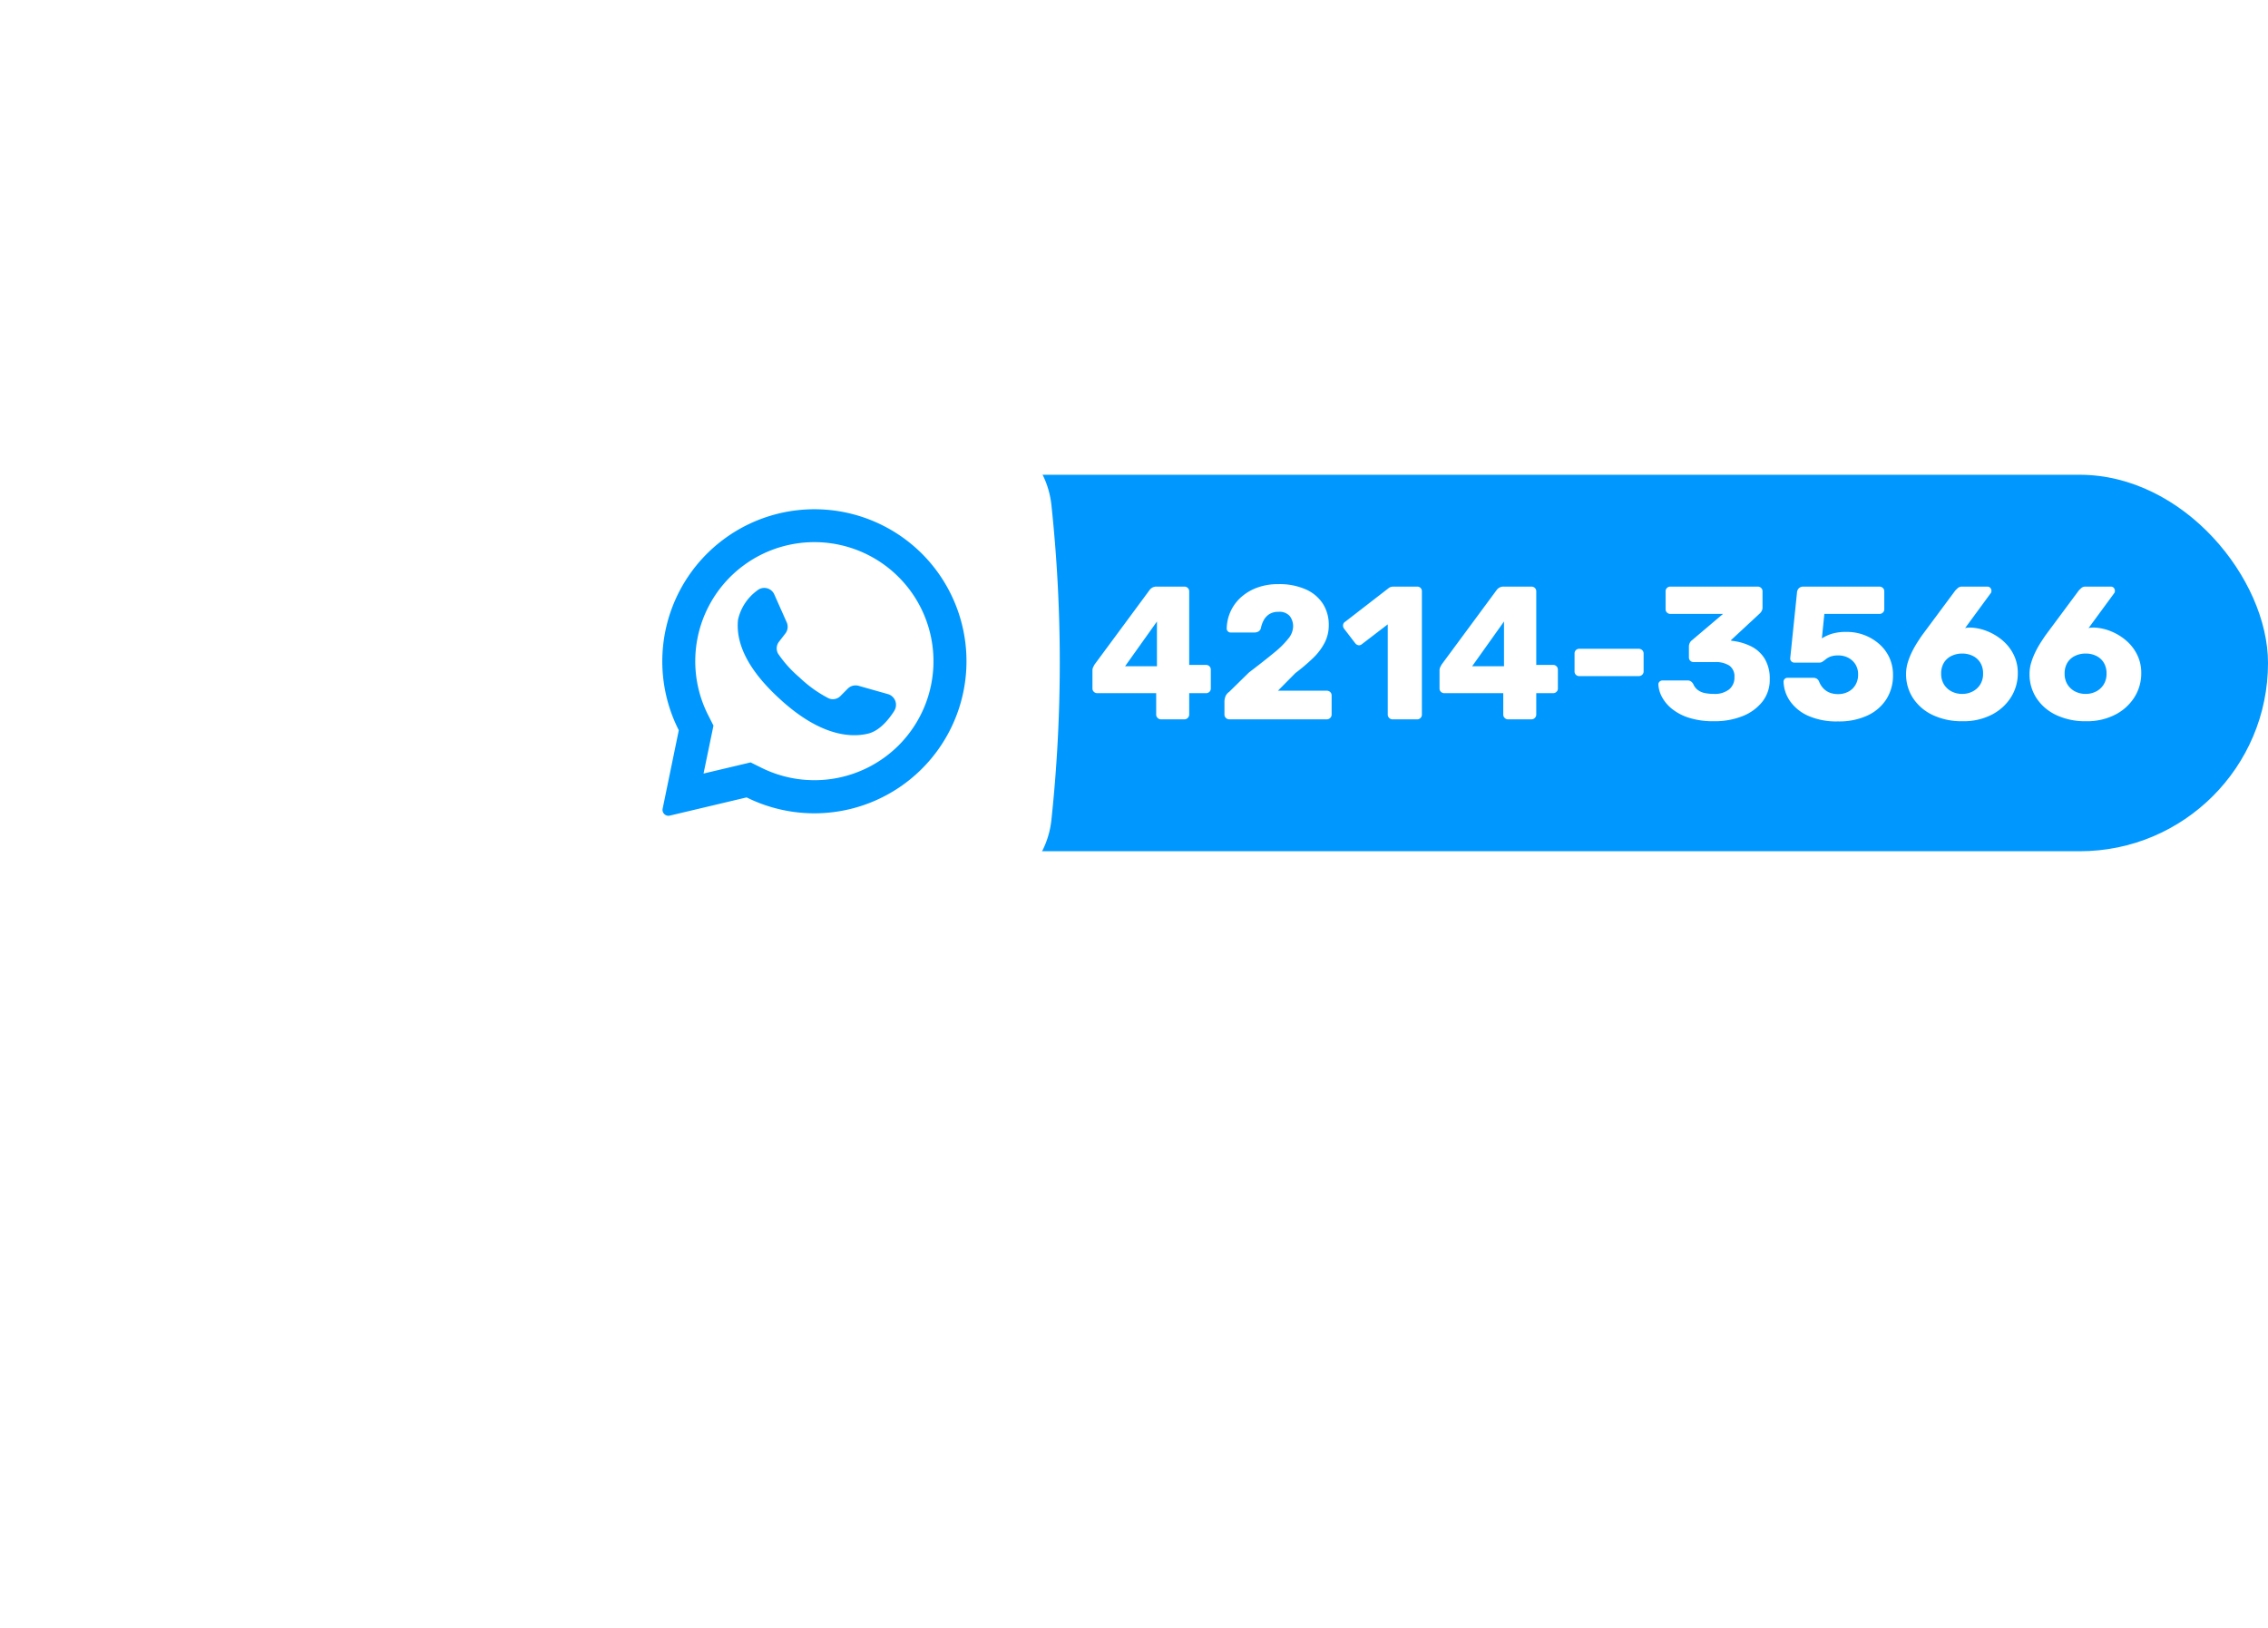
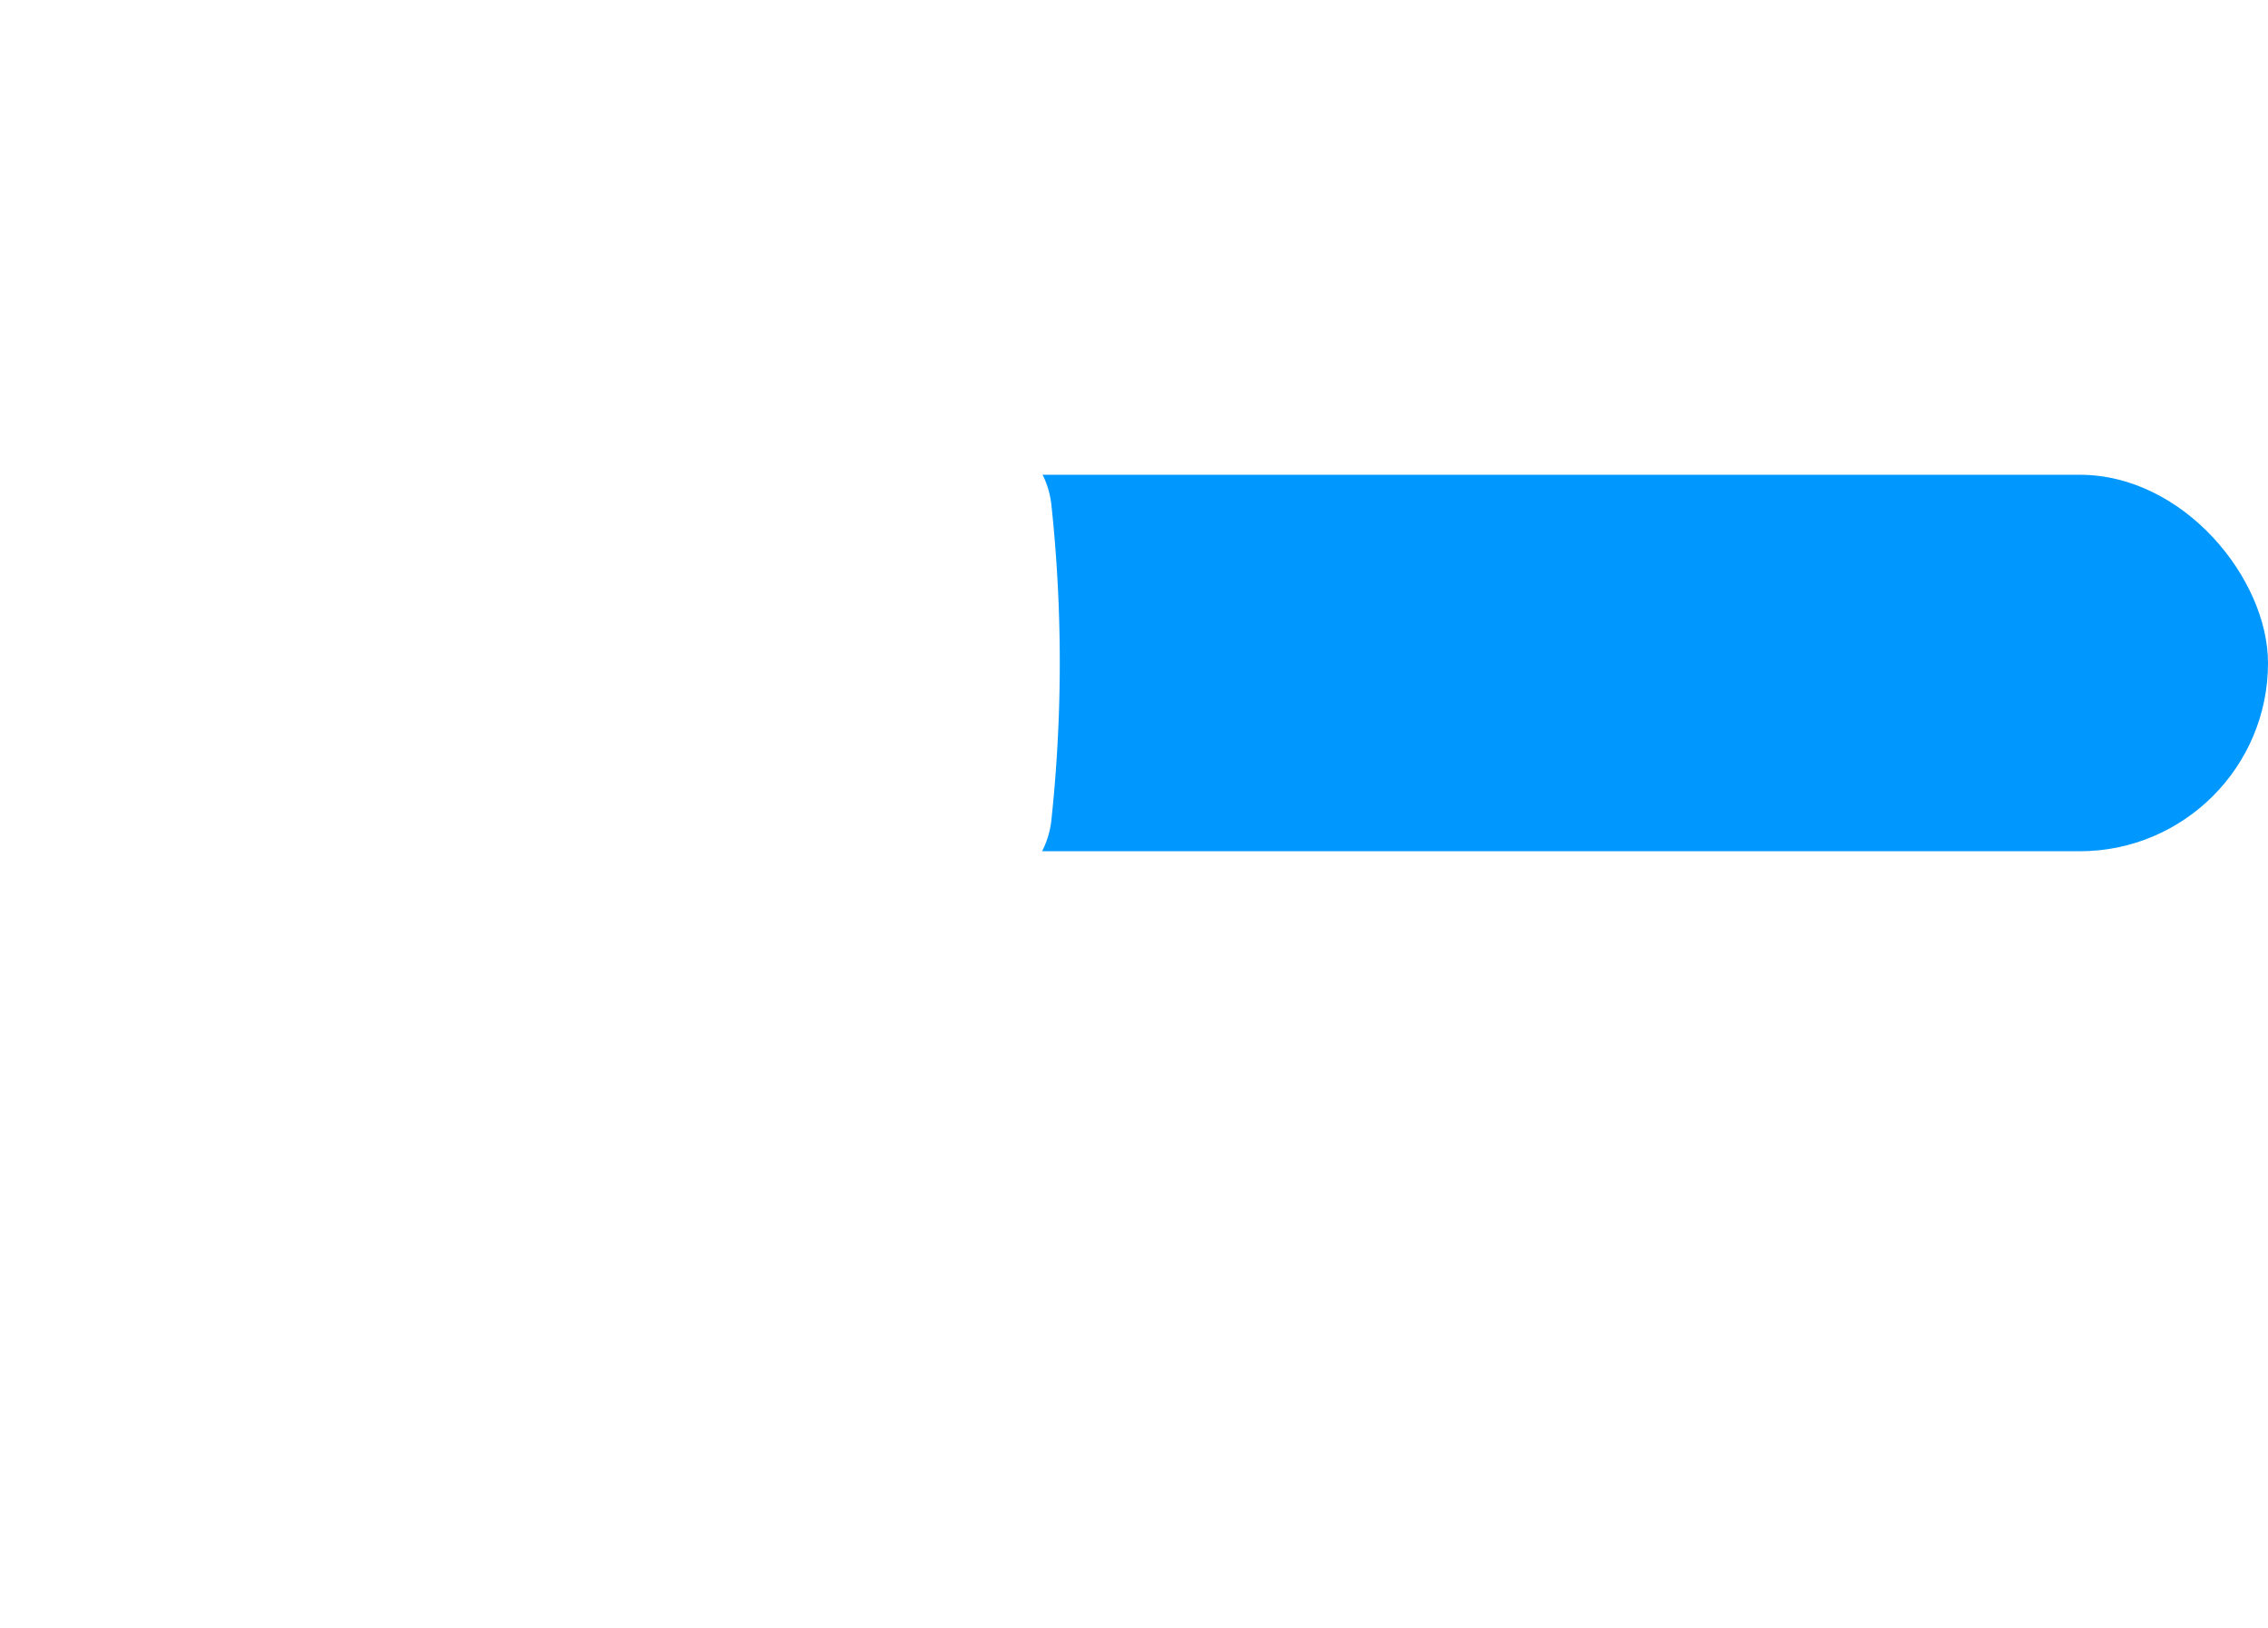
<svg xmlns="http://www.w3.org/2000/svg" width="298.965" height="214.694" viewBox="0 0 298.965 214.694">
  <defs>
    <filter id="background" x="0" y="0" width="214.694" height="214.694" filterUnits="userSpaceOnUse">
      <feGaussianBlur stdDeviation="25" />
    </filter>
  </defs>
  <g id="Grupo_5480" data-name="Grupo 5480" transform="translate(-1142.035 -1758.208)">
    <rect id="Rectángulo_12191" data-name="Rectángulo 12191" width="219.873" height="49.64" rx="24.82" transform="translate(1221.127 1820.807)" fill="#0098fe" />
    <g id="Layer_2" data-name="Layer 2" transform="translate(1217.035 1813.208)">
      <g id="_08.whatsapp" data-name="08.whatsapp" transform="translate(0 0)">
        <g transform="matrix(1, 0, 0, 1, -75, -55)" filter="url(#background)">
          <path id="background-2" data-name="background" d="M53.116,63.584a195.756,195.756,0,0,1-41.534,0A11.788,11.788,0,0,1,1.1,53.116a195.754,195.754,0,0,1,0-41.534A11.788,11.788,0,0,1,11.567,1.1,195.756,195.756,0,0,1,53.1,1.1,11.788,11.788,0,0,1,63.584,11.567a195.756,195.756,0,0,1,0,41.534A11.788,11.788,0,0,1,53.116,63.584Z" transform="translate(75.01 55.01)" fill="#fff" />
        </g>
        <g id="icon" transform="translate(12.296 12.14)">
-           <path id="Trazado_65344" data-name="Trazado 65344" d="M67.76,38.97a20.058,20.058,0,0,0-32.132,23.2L33.5,72.505a.765.765,0,0,0,.121.6.776.776,0,0,0,.823.32l10.126-2.4A20.054,20.054,0,0,0,67.76,38.97ZM64.6,64.169a15.709,15.709,0,0,1-18.091,2.94l-1.411-.7-6.208,1.47.018-.077L40.2,61.556l-.691-1.364A15.7,15.7,0,0,1,64.6,41.965a.839.839,0,0,0,.081.081A15.7,15.7,0,0,1,64.6,64.169Z" transform="translate(-33.447 -33.024)" fill="#0098fe" />
-           <path id="Trazado_65345" data-name="Trazado 65345" d="M81.169,77.443c-.761,1.2-1.963,2.665-3.473,3.029-2.646.64-6.708.022-11.762-4.69l-.062-.055c-4.444-4.12-5.6-7.55-5.319-10.27a6.5,6.5,0,0,1,2.525-3.852,1.444,1.444,0,0,1,2.26.518L66.974,65.8a1.437,1.437,0,0,1-.18,1.47l-.827,1.073a1.422,1.422,0,0,0-.129,1.588,15.453,15.453,0,0,0,2.8,3.113,16.368,16.368,0,0,0,3.885,2.782,1.4,1.4,0,0,0,1.54-.323l.959-.967a1.47,1.47,0,0,1,1.433-.368l3.885,1.1a1.47,1.47,0,0,1,.823,2.172Z" transform="translate(-50.565 -50.881)" fill="#0098fe" />
-         </g>
+           </g>
      </g>
    </g>
-     <path id="Trazado_67523" data-name="Trazado 67523" d="M9.725,0a.6.6,0,0,1-.438-.187A.6.6,0,0,1,9.1-.625V-3.45H1.325a.621.621,0,0,1-.437-.175A.588.588,0,0,1,.7-4.075V-6.45a.963.963,0,0,1,.087-.413q.088-.187.188-.362l7.275-9.85a1.1,1.1,0,0,1,.925-.425h3.65a.621.621,0,0,1,.437.175.588.588,0,0,1,.188.45v9.7h2.2a.618.618,0,0,1,.475.188.621.621,0,0,1,.175.438v2.475a.588.588,0,0,1-.187.45.621.621,0,0,1-.438.175H13.45V-.625a.6.6,0,0,1-.187.438A.6.6,0,0,1,12.825,0ZM5-7H9.2v-5.9ZM18.75,0a.628.628,0,0,1-.462-.187A.6.6,0,0,1,18.1-.625V-2.4a2.263,2.263,0,0,1,.1-.537,1.355,1.355,0,0,1,.525-.687l2.6-2.55q2-1.525,3.288-2.588a12.049,12.049,0,0,0,1.913-1.887,2.62,2.62,0,0,0,.625-1.55,2.232,2.232,0,0,0-.437-1.413,1.807,1.807,0,0,0-1.513-.562,2.141,2.141,0,0,0-1.2.313,2.16,2.16,0,0,0-.737.812,3.678,3.678,0,0,0-.362,1.025.714.714,0,0,1-.338.45,1.084,1.084,0,0,1-.512.125H18.925a.509.509,0,0,1-.375-.15.509.509,0,0,1-.15-.375,5.649,5.649,0,0,1,.512-2.263A5.669,5.669,0,0,1,20.288-16.1a6.569,6.569,0,0,1,2.125-1.263,7.918,7.918,0,0,1,2.788-.462,8.571,8.571,0,0,1,3.612.688,5.175,5.175,0,0,1,2.263,1.9A5.154,5.154,0,0,1,31.85-12.4a5,5,0,0,1-.538,2.287,7.7,7.7,0,0,1-1.525,2.025A25.1,25.1,0,0,1,27.45-6.1l-2.3,2.325h6.425a.652.652,0,0,1,.463.175.588.588,0,0,1,.188.45V-.625a.6.6,0,0,1-.187.438A.628.628,0,0,1,31.575,0Zm21.5,0a.6.6,0,0,1-.437-.187.6.6,0,0,1-.187-.437v-11.9L36.2-9.9a.547.547,0,0,1-.463.125.7.7,0,0,1-.412-.275L33.85-11.975a.679.679,0,0,1-.113-.487.559.559,0,0,1,.288-.413l5.75-4.45a1,1,0,0,1,.287-.137,1.19,1.19,0,0,1,.313-.038H43.5a.609.609,0,0,1,.45.175.609.609,0,0,1,.175.45V-.625a.621.621,0,0,1-.175.438A.588.588,0,0,1,43.5,0ZM55.475,0a.6.6,0,0,1-.437-.187.6.6,0,0,1-.187-.437V-3.45H47.075a.621.621,0,0,1-.437-.175.588.588,0,0,1-.187-.45V-6.45a.963.963,0,0,1,.087-.413q.088-.187.188-.362L54-17.075a1.1,1.1,0,0,1,.925-.425h3.65a.621.621,0,0,1,.438.175.588.588,0,0,1,.188.45v9.7h2.2a.618.618,0,0,1,.475.188.621.621,0,0,1,.175.438v2.475a.588.588,0,0,1-.187.45.621.621,0,0,1-.438.175H59.2V-.625a.6.6,0,0,1-.187.438A.6.6,0,0,1,58.575,0ZM50.75-7h4.2v-5.9ZM64.875-5.7a.609.609,0,0,1-.45-.175.609.609,0,0,1-.175-.45v-2.35a.609.609,0,0,1,.175-.45.609.609,0,0,1,.45-.175H72.7a.652.652,0,0,1,.463.175.588.588,0,0,1,.188.45v2.35a.588.588,0,0,1-.187.45A.652.652,0,0,1,72.7-5.7ZM82.625.25a10.522,10.522,0,0,1-3.312-.463,6.822,6.822,0,0,1-2.262-1.2,5.116,5.116,0,0,1-1.3-1.575A3.84,3.84,0,0,1,75.3-4.6a.489.489,0,0,1,.162-.375.552.552,0,0,1,.387-.15h3.275a.819.819,0,0,1,.45.113,1.079,1.079,0,0,1,.325.362,1.885,1.885,0,0,0,.588.775,2.239,2.239,0,0,0,.938.412,5.993,5.993,0,0,0,1.2.112,3.039,3.039,0,0,0,1.988-.587,1.977,1.977,0,0,0,.712-1.613,1.729,1.729,0,0,0-.675-1.537,3.387,3.387,0,0,0-1.925-.463H79.95a.609.609,0,0,1-.45-.175.609.609,0,0,1-.175-.45v-1.4a1.064,1.064,0,0,1,.125-.525.913.913,0,0,1,.275-.325l4.1-3.475h-6.95a.621.621,0,0,1-.437-.175.588.588,0,0,1-.187-.45v-2.35a.588.588,0,0,1,.188-.45.621.621,0,0,1,.438-.175h11.5a.652.652,0,0,1,.463.175.588.588,0,0,1,.188.45v2.125a.943.943,0,0,1-.125.487,1.274,1.274,0,0,1-.275.338l-3.8,3.525.175.05a7.494,7.494,0,0,1,2.563.75,4.391,4.391,0,0,1,1.762,1.638,5.074,5.074,0,0,1,.65,2.688,4.643,4.643,0,0,1-.963,2.937A6.2,6.2,0,0,1,86.4-.425,9.9,9.9,0,0,1,82.625.25Zm16.35.025A9.242,9.242,0,0,1,95.05-.463a5.763,5.763,0,0,1-2.387-1.925A4.768,4.768,0,0,1,91.8-4.95a.509.509,0,0,1,.15-.375.509.509,0,0,1,.375-.15h3.35a.914.914,0,0,1,.513.125.8.8,0,0,1,.287.35,2.727,2.727,0,0,0,.6.95,2.334,2.334,0,0,0,.85.55A3.1,3.1,0,0,0,99-3.325a2.866,2.866,0,0,0,1.3-.3,2.348,2.348,0,0,0,.963-.887,2.638,2.638,0,0,0,.363-1.413,2.436,2.436,0,0,0-.338-1.3,2.46,2.46,0,0,0-.925-.875A2.769,2.769,0,0,0,99-8.425a2.883,2.883,0,0,0-.975.138,2.213,2.213,0,0,0-.625.337q-.25.2-.45.337a.776.776,0,0,1-.45.138H93.225a.529.529,0,0,1-.387-.162.529.529,0,0,1-.163-.388l.9-8.725a.844.844,0,0,1,.275-.562.831.831,0,0,1,.55-.187h10.025a.652.652,0,0,1,.463.175.588.588,0,0,1,.188.45v2.35a.588.588,0,0,1-.187.45.652.652,0,0,1-.463.175h-7.25l-.325,3.225a5.949,5.949,0,0,1,1.287-.6,6.585,6.585,0,0,1,2.037-.25,6.327,6.327,0,0,1,2.263.412,6.412,6.412,0,0,1,1.95,1.163,5.368,5.368,0,0,1,1.35,1.787,5.431,5.431,0,0,1,.488,2.338,5.8,5.8,0,0,1-.862,3.15,5.87,5.87,0,0,1-2.488,2.162A8.87,8.87,0,0,1,98.975.275ZM115.4.25a8.955,8.955,0,0,1-3.9-.8,6.322,6.322,0,0,1-2.613-2.213A5.72,5.72,0,0,1,107.95-6a5.144,5.144,0,0,1,.238-1.537,9.257,9.257,0,0,1,.588-1.45,13.355,13.355,0,0,1,.7-1.225q.35-.538.575-.863L114.45-17q.125-.125.325-.312a.81.81,0,0,1,.575-.187h3.325a.489.489,0,0,1,.375.163.552.552,0,0,1,.15.388.68.68,0,0,1-.025.188.311.311,0,0,1-.075.137l-3.375,4.6a1.42,1.42,0,0,1,.363-.062q.213-.013.387-.013a6.619,6.619,0,0,1,2.225.5,7.255,7.255,0,0,1,2,1.225,5.851,5.851,0,0,1,1.438,1.863,5.37,5.37,0,0,1,.538,2.412,5.886,5.886,0,0,1-.9,3.188,6.477,6.477,0,0,1-2.537,2.3A8.121,8.121,0,0,1,115.4.25Zm-.05-3.6a2.977,2.977,0,0,0,1.35-.312,2.54,2.54,0,0,0,1.013-.912,2.616,2.616,0,0,0,.387-1.45,2.667,2.667,0,0,0-.375-1.462,2.394,2.394,0,0,0-1-.888,3.136,3.136,0,0,0-1.375-.3,3.217,3.217,0,0,0-1.387.3,2.377,2.377,0,0,0-1.013.888,2.667,2.667,0,0,0-.375,1.462,2.616,2.616,0,0,0,.388,1.45,2.54,2.54,0,0,0,1.012.912A3.031,3.031,0,0,0,115.35-3.35ZM131.675.25a8.955,8.955,0,0,1-3.9-.8,6.322,6.322,0,0,1-2.613-2.213A5.72,5.72,0,0,1,124.225-6a5.144,5.144,0,0,1,.238-1.537,9.257,9.257,0,0,1,.588-1.45,13.355,13.355,0,0,1,.7-1.225q.35-.538.575-.863l4.4-5.925q.125-.125.325-.312a.81.81,0,0,1,.575-.187h3.325a.489.489,0,0,1,.375.163.552.552,0,0,1,.15.388.679.679,0,0,1-.025.188.311.311,0,0,1-.075.137L132-12.025a1.42,1.42,0,0,1,.363-.062q.212-.013.387-.013a6.619,6.619,0,0,1,2.225.5,7.255,7.255,0,0,1,2,1.225,5.851,5.851,0,0,1,1.438,1.863A5.37,5.37,0,0,1,138.95-6.1a5.886,5.886,0,0,1-.9,3.188,6.477,6.477,0,0,1-2.538,2.3A8.121,8.121,0,0,1,131.675.25Zm-.05-3.6a2.977,2.977,0,0,0,1.35-.312,2.54,2.54,0,0,0,1.012-.912,2.616,2.616,0,0,0,.387-1.45A2.667,2.667,0,0,0,134-7.487a2.394,2.394,0,0,0-1-.888,3.136,3.136,0,0,0-1.375-.3,3.217,3.217,0,0,0-1.387.3,2.377,2.377,0,0,0-1.012.888,2.667,2.667,0,0,0-.375,1.462,2.616,2.616,0,0,0,.387,1.45,2.54,2.54,0,0,0,1.012.912A3.031,3.031,0,0,0,131.625-3.35Z" transform="translate(1285.342 1853.054)" fill="#fff" />
  </g>
</svg>